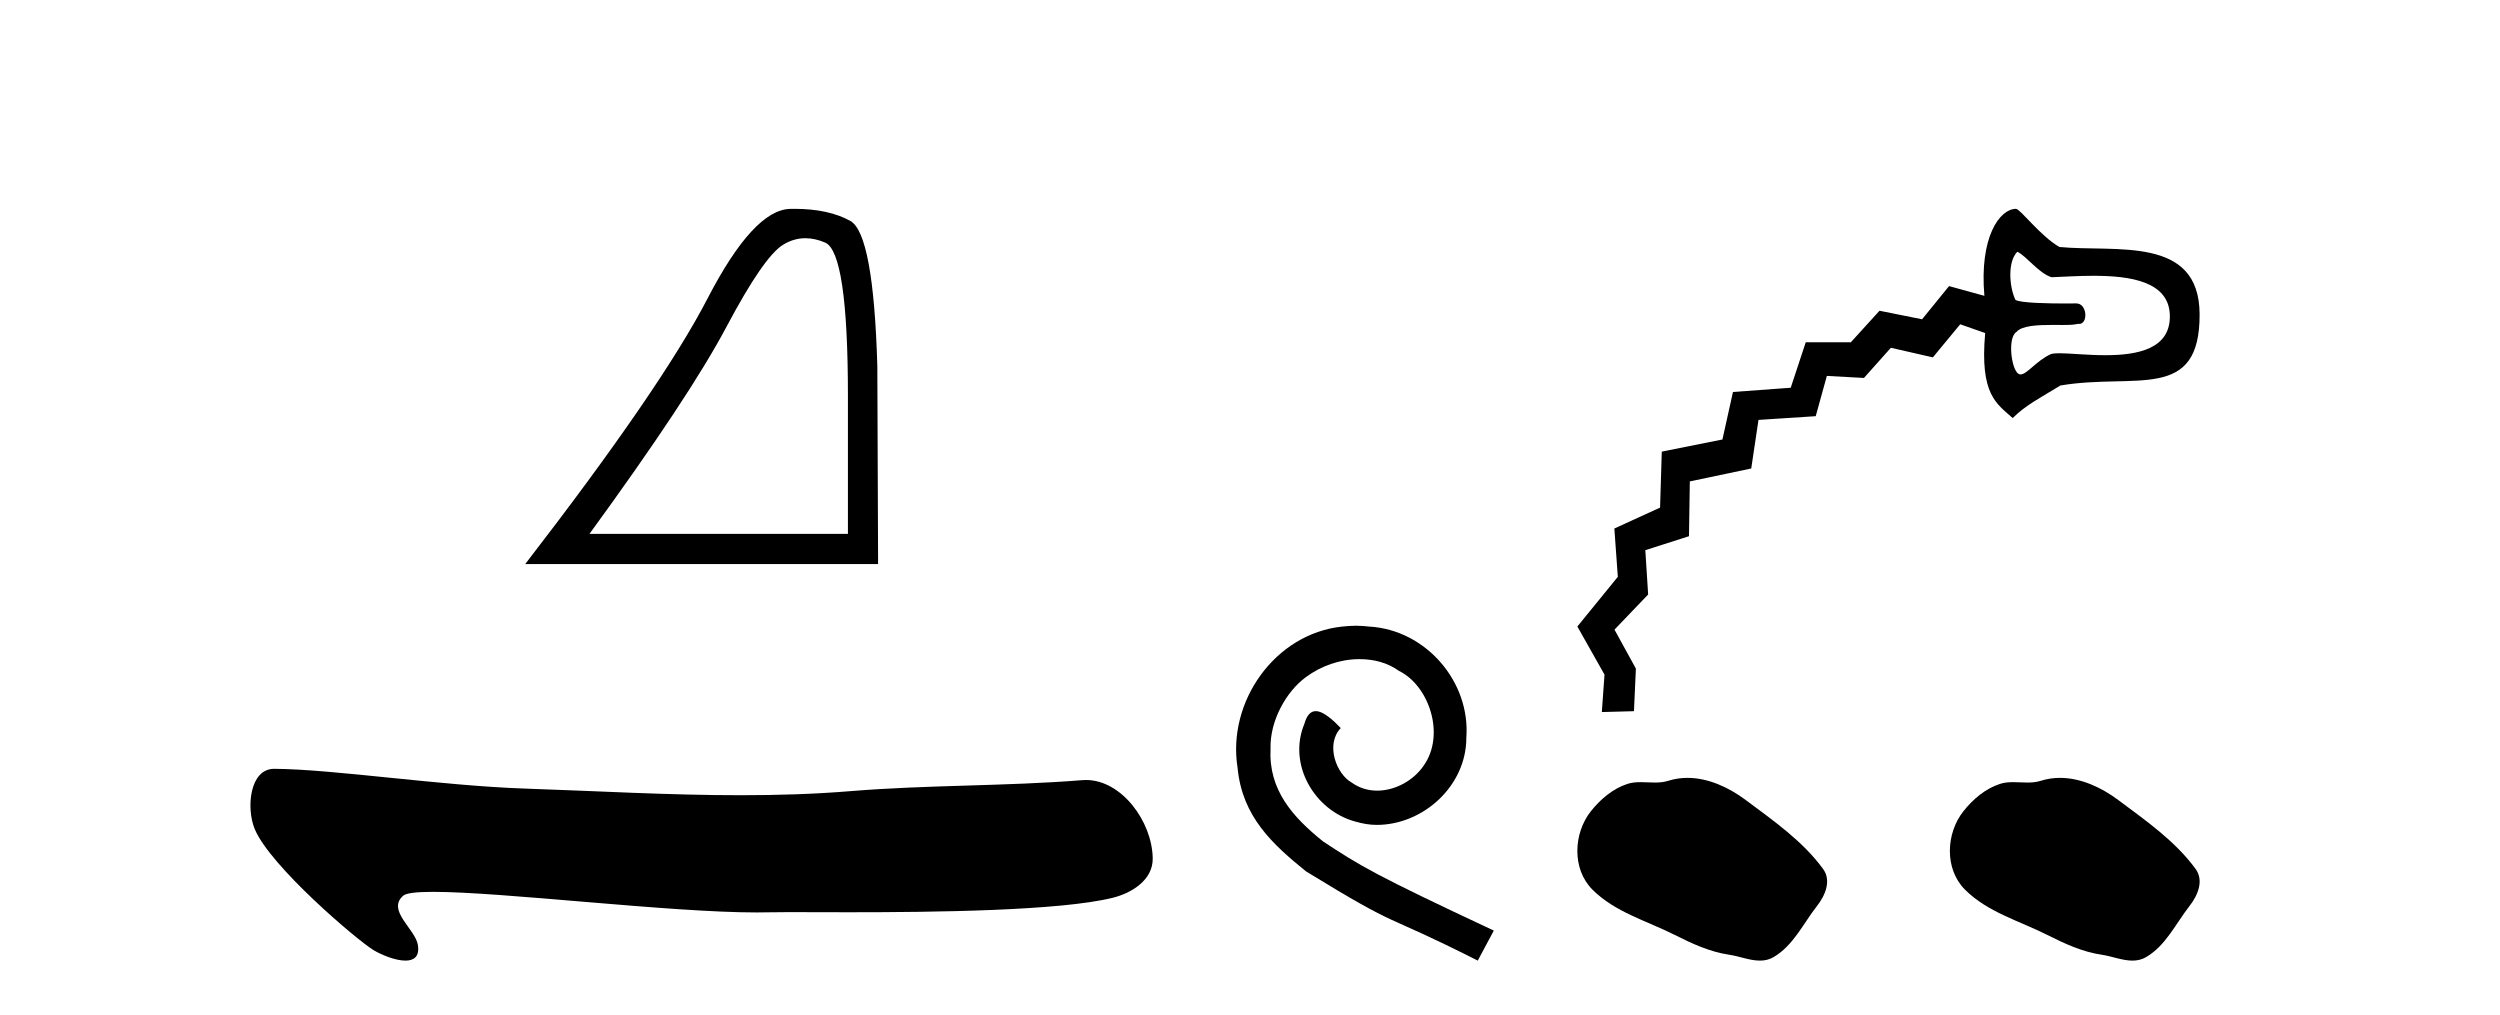
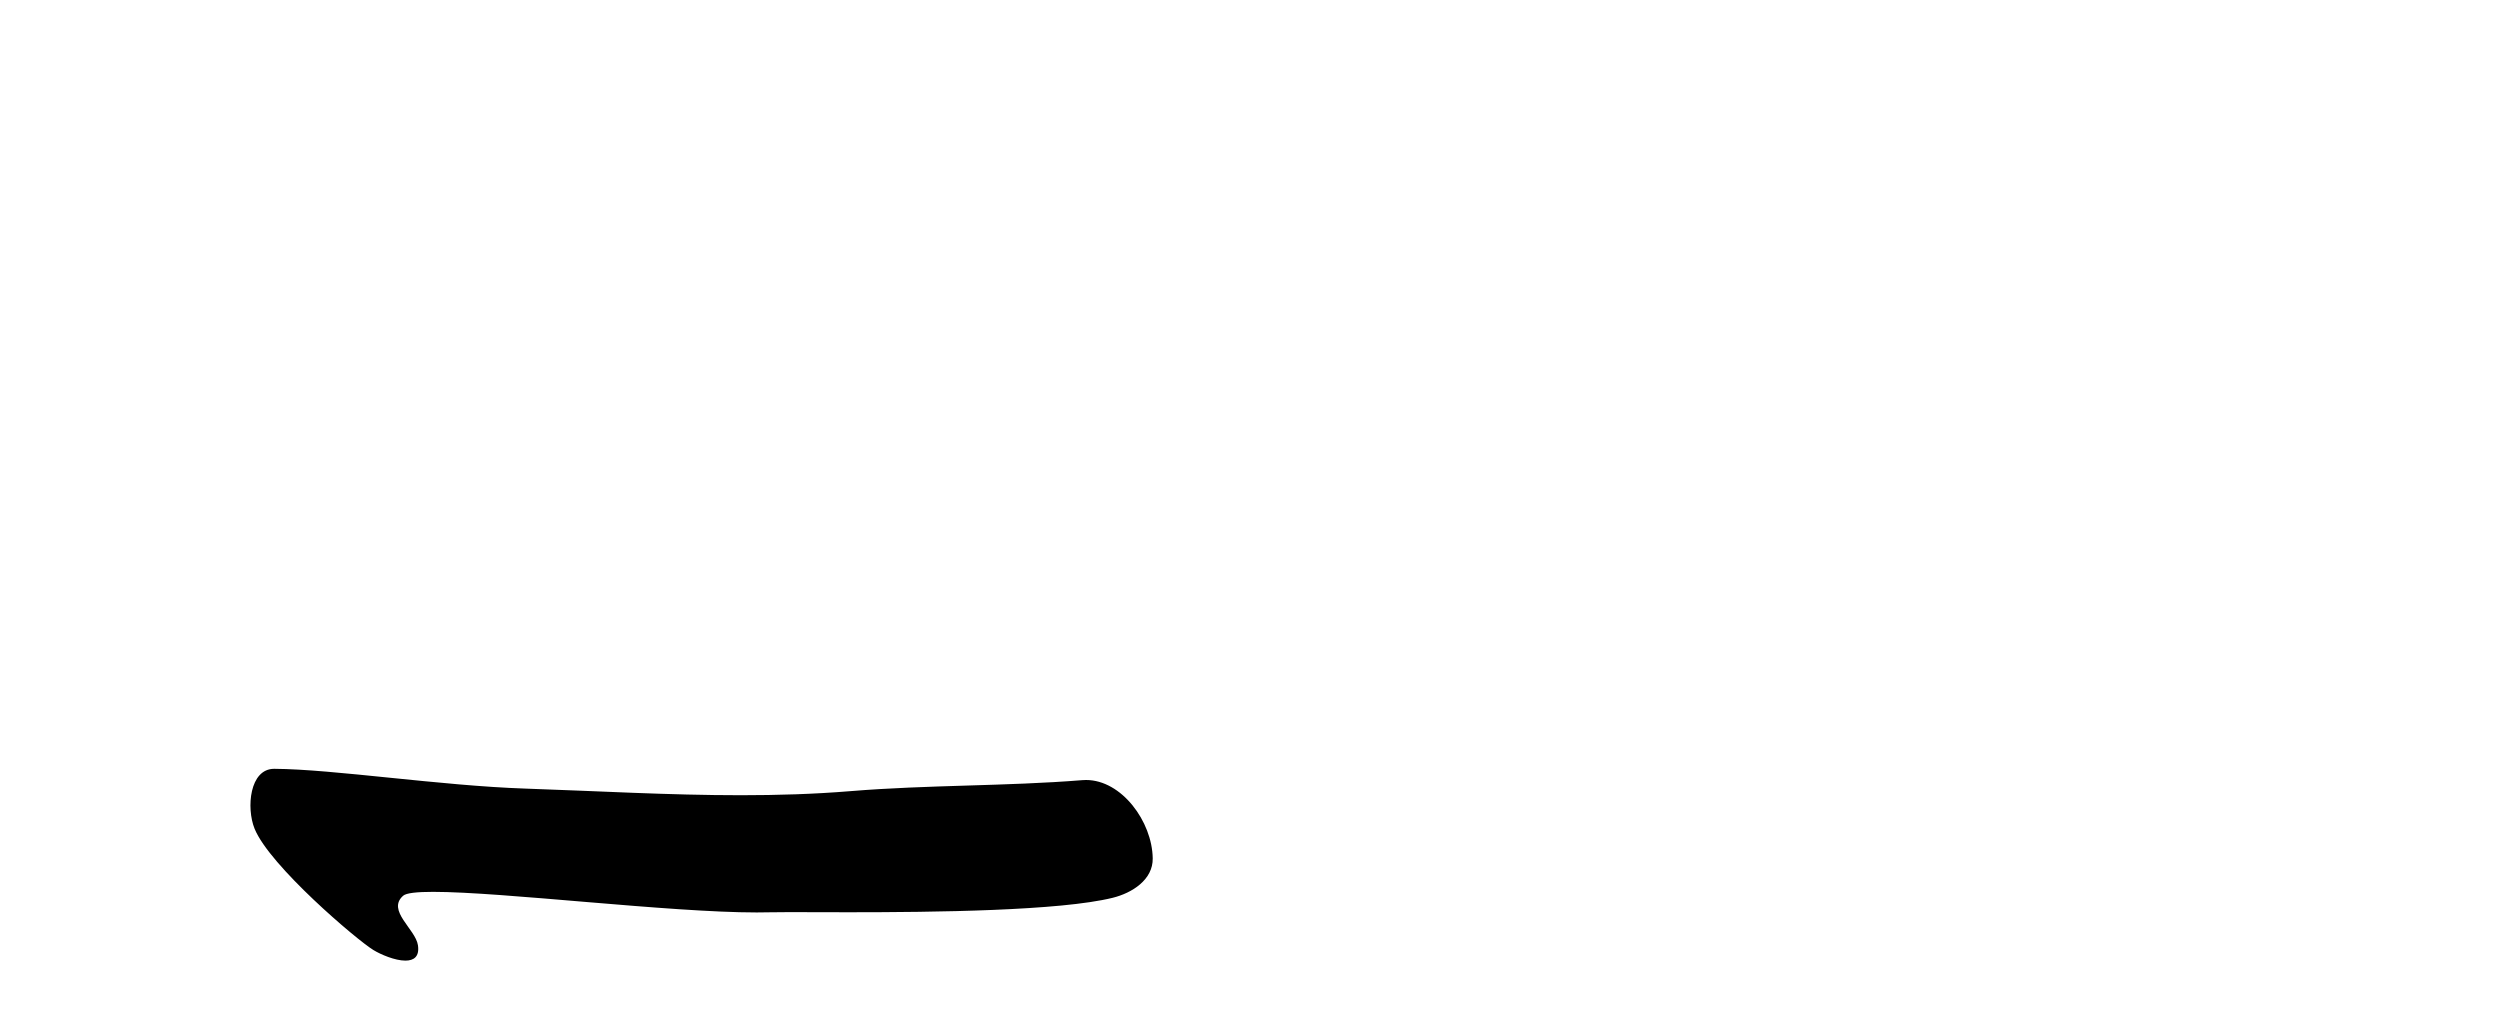
<svg xmlns="http://www.w3.org/2000/svg" width="101.0" height="41.0">
-   <path d="M 32.538 9.624 Q 32.922 9.624 33.334 9.799 Q 34.256 10.189 34.256 16.004 L 34.256 21.569 L 23.814 21.569 Q 27.847 16.036 29.348 13.206 Q 30.848 10.377 31.63 9.892 Q 32.063 9.624 32.538 9.624 ZM 32.095 8.437 Q 32.012 8.437 31.927 8.439 Q 30.442 8.47 28.582 12.065 Q 26.722 15.66 21.219 22.788 L 35.475 22.788 L 35.444 14.785 Q 35.288 9.439 34.35 8.923 Q 33.466 8.437 32.095 8.437 Z" style="fill:#000000;stroke:none" />
  <path d="M 11.077 31.06 C 10.083 31.06 9.946 32.64 10.284 33.477 C 10.89 34.976 14.424 37.98 15.085 38.381 C 15.383 38.563 15.957 38.809 16.379 38.809 C 16.714 38.809 16.954 38.654 16.885 38.188 C 16.789 37.537 15.611 36.784 16.287 36.188 C 16.413 36.076 16.847 36.031 17.497 36.031 C 20.287 36.031 27.057 36.863 30.57 36.863 C 30.749 36.863 30.919 36.861 31.08 36.857 C 31.252 36.852 31.523 36.85 31.871 36.85 C 32.479 36.85 33.324 36.855 34.303 36.855 C 37.745 36.855 42.829 36.797 44.952 36.271 C 45.737 36.077 46.583 35.542 46.57 34.678 C 46.549 33.189 45.313 31.512 43.876 31.512 C 43.827 31.512 43.777 31.514 43.728 31.518 C 40.644 31.766 37.481 31.706 34.374 31.961 C 32.893 32.083 31.411 32.127 29.928 32.127 C 27.026 32.127 24.122 31.957 21.22 31.859 C 17.8 31.744 13.47 31.075 11.083 31.06 C 11.081 31.06 11.079 31.06 11.077 31.06 Z" style="fill:#000000;stroke:none" />
-   <path d="M 54.781 25.279 C 54.593 25.279 54.405 25.297 54.218 25.314 C 51.501 25.604 49.571 28.354 49.998 31.019 C 50.186 33.001 51.416 34.111 52.765 35.205 C 56.78 37.665 55.652 36.759 59.701 38.809 L 60.35 37.596 C 55.533 35.341 54.952 34.983 53.449 33.992 C 52.219 33.001 51.245 31.908 51.33 30.251 C 51.296 29.106 51.98 27.927 52.748 27.364 C 53.363 26.902 54.149 26.629 54.918 26.629 C 55.499 26.629 56.045 26.766 56.524 27.107 C 57.737 27.705 58.403 29.687 57.515 30.934 C 57.105 31.532 56.37 31.942 55.635 31.942 C 55.277 31.942 54.918 31.839 54.61 31.617 C 53.995 31.276 53.534 30.08 54.166 29.414 C 53.876 29.106 53.466 28.73 53.158 28.73 C 52.953 28.73 52.8 28.884 52.697 29.243 C 52.014 30.883 53.107 32.745 54.747 33.189 C 55.038 33.274 55.328 33.326 55.618 33.326 C 57.497 33.326 59.24 31.754 59.24 29.807 C 59.411 27.534 57.6 25.45 55.328 25.314 C 55.157 25.297 54.969 25.279 54.781 25.279 Z" style="fill:#000000;stroke:none" />
-   <path d="M 81.502 10.169 C 81.896 10.371 82.359 11.033 82.881 11.2 C 83.375 11.181 83.975 11.142 84.581 11.142 C 86.081 11.142 87.616 11.377 87.661 12.72 C 87.708 14.101 86.353 14.35 85.06 14.35 C 84.329 14.35 83.618 14.271 83.19 14.271 C 83.031 14.271 82.911 14.282 82.844 14.312 C 82.265 14.579 81.887 15.127 81.631 15.127 C 81.598 15.127 81.567 15.118 81.538 15.097 C 81.253 14.9 81.098 13.635 81.466 13.41 C 81.684 13.151 82.332 13.127 82.925 13.127 C 83.058 13.127 83.189 13.129 83.311 13.129 C 83.586 13.129 83.819 13.123 83.947 13.083 C 83.964 13.086 83.98 13.088 83.996 13.088 C 84.368 13.088 84.329 12.258 83.882 12.258 C 83.868 12.258 83.688 12.261 83.43 12.261 C 82.775 12.261 81.617 12.243 81.423 12.114 C 81.169 11.581 81.102 10.565 81.502 10.169 ZM 81.445 8.437 C 80.789 8.437 79.961 9.577 80.169 11.952 L 78.742 11.558 L 77.652 12.899 L 75.932 12.554 L 74.773 13.829 L 72.952 13.828 L 72.345 15.665 L 70.012 15.836 L 69.586 17.756 L 67.136 18.246 L 67.067 20.507 L 65.22 21.352 L 65.36 23.304 L 63.725 25.311 L 64.822 27.254 L 64.714 28.767 L 64.714 28.767 L 66.012 28.732 L 66.09 27.012 L 65.225 25.437 L 66.585 24.018 L 66.471 22.227 L 68.235 21.663 L 68.269 19.449 L 70.75 18.927 L 71.043 16.964 L 73.355 16.814 L 73.805 15.187 L 75.304 15.269 L 76.391 14.05 L 78.088 14.438 L 79.192 13.101 L 80.201 13.455 C 79.979 15.953 80.666 16.306 81.313 16.89 C 81.811 16.384 82.461 16.051 83.241 15.574 C 86.275 15.061 88.881 16.26 88.864 12.689 C 88.848 9.505 85.486 10.195 83.204 9.979 C 82.44 9.549 81.618 8.437 81.445 8.437 Z" style="fill:#000000;stroke:none" />
-   <path d="M 68.173 31.426 C 67.912 31.426 67.65 31.463 67.392 31.546 C 67.218 31.601 67.039 31.615 66.859 31.615 C 66.667 31.615 66.472 31.599 66.281 31.599 C 66.101 31.599 65.923 31.613 65.75 31.669 C 65.159 31.859 64.65 32.295 64.266 32.781 C 63.568 33.667 63.497 35.104 64.337 35.943 C 65.255 36.859 66.534 37.202 67.658 37.77 C 68.361 38.124 69.083 38.459 69.869 38.573 C 70.269 38.632 70.692 38.809 71.101 38.809 C 71.289 38.809 71.474 38.772 71.652 38.667 C 72.451 38.2 72.851 37.312 73.403 36.607 C 73.737 36.181 73.999 35.579 73.652 35.105 C 72.826 33.974 71.648 33.16 70.535 32.326 C 69.858 31.819 69.021 31.426 68.173 31.426 Z" style="fill:#000000;stroke:none" />
-   <path d="M 83.223 31.426 C 82.962 31.426 82.7 31.463 82.442 31.546 C 82.268 31.601 82.089 31.615 81.909 31.615 C 81.717 31.615 81.522 31.599 81.331 31.599 C 81.151 31.599 80.973 31.613 80.8 31.669 C 80.209 31.859 79.7 32.295 79.317 32.781 C 78.618 33.667 78.547 35.104 79.387 35.943 C 80.305 36.859 81.584 37.202 82.708 37.77 C 83.411 38.124 84.133 38.459 84.919 38.573 C 85.319 38.632 85.742 38.809 86.151 38.809 C 86.339 38.809 86.524 38.772 86.703 38.667 C 87.501 38.2 87.901 37.312 88.453 36.607 C 88.787 36.181 89.049 35.579 88.702 35.105 C 87.876 33.974 86.698 33.16 85.585 32.326 C 84.908 31.819 84.071 31.426 83.223 31.426 Z" style="fill:#000000;stroke:none" />
</svg>